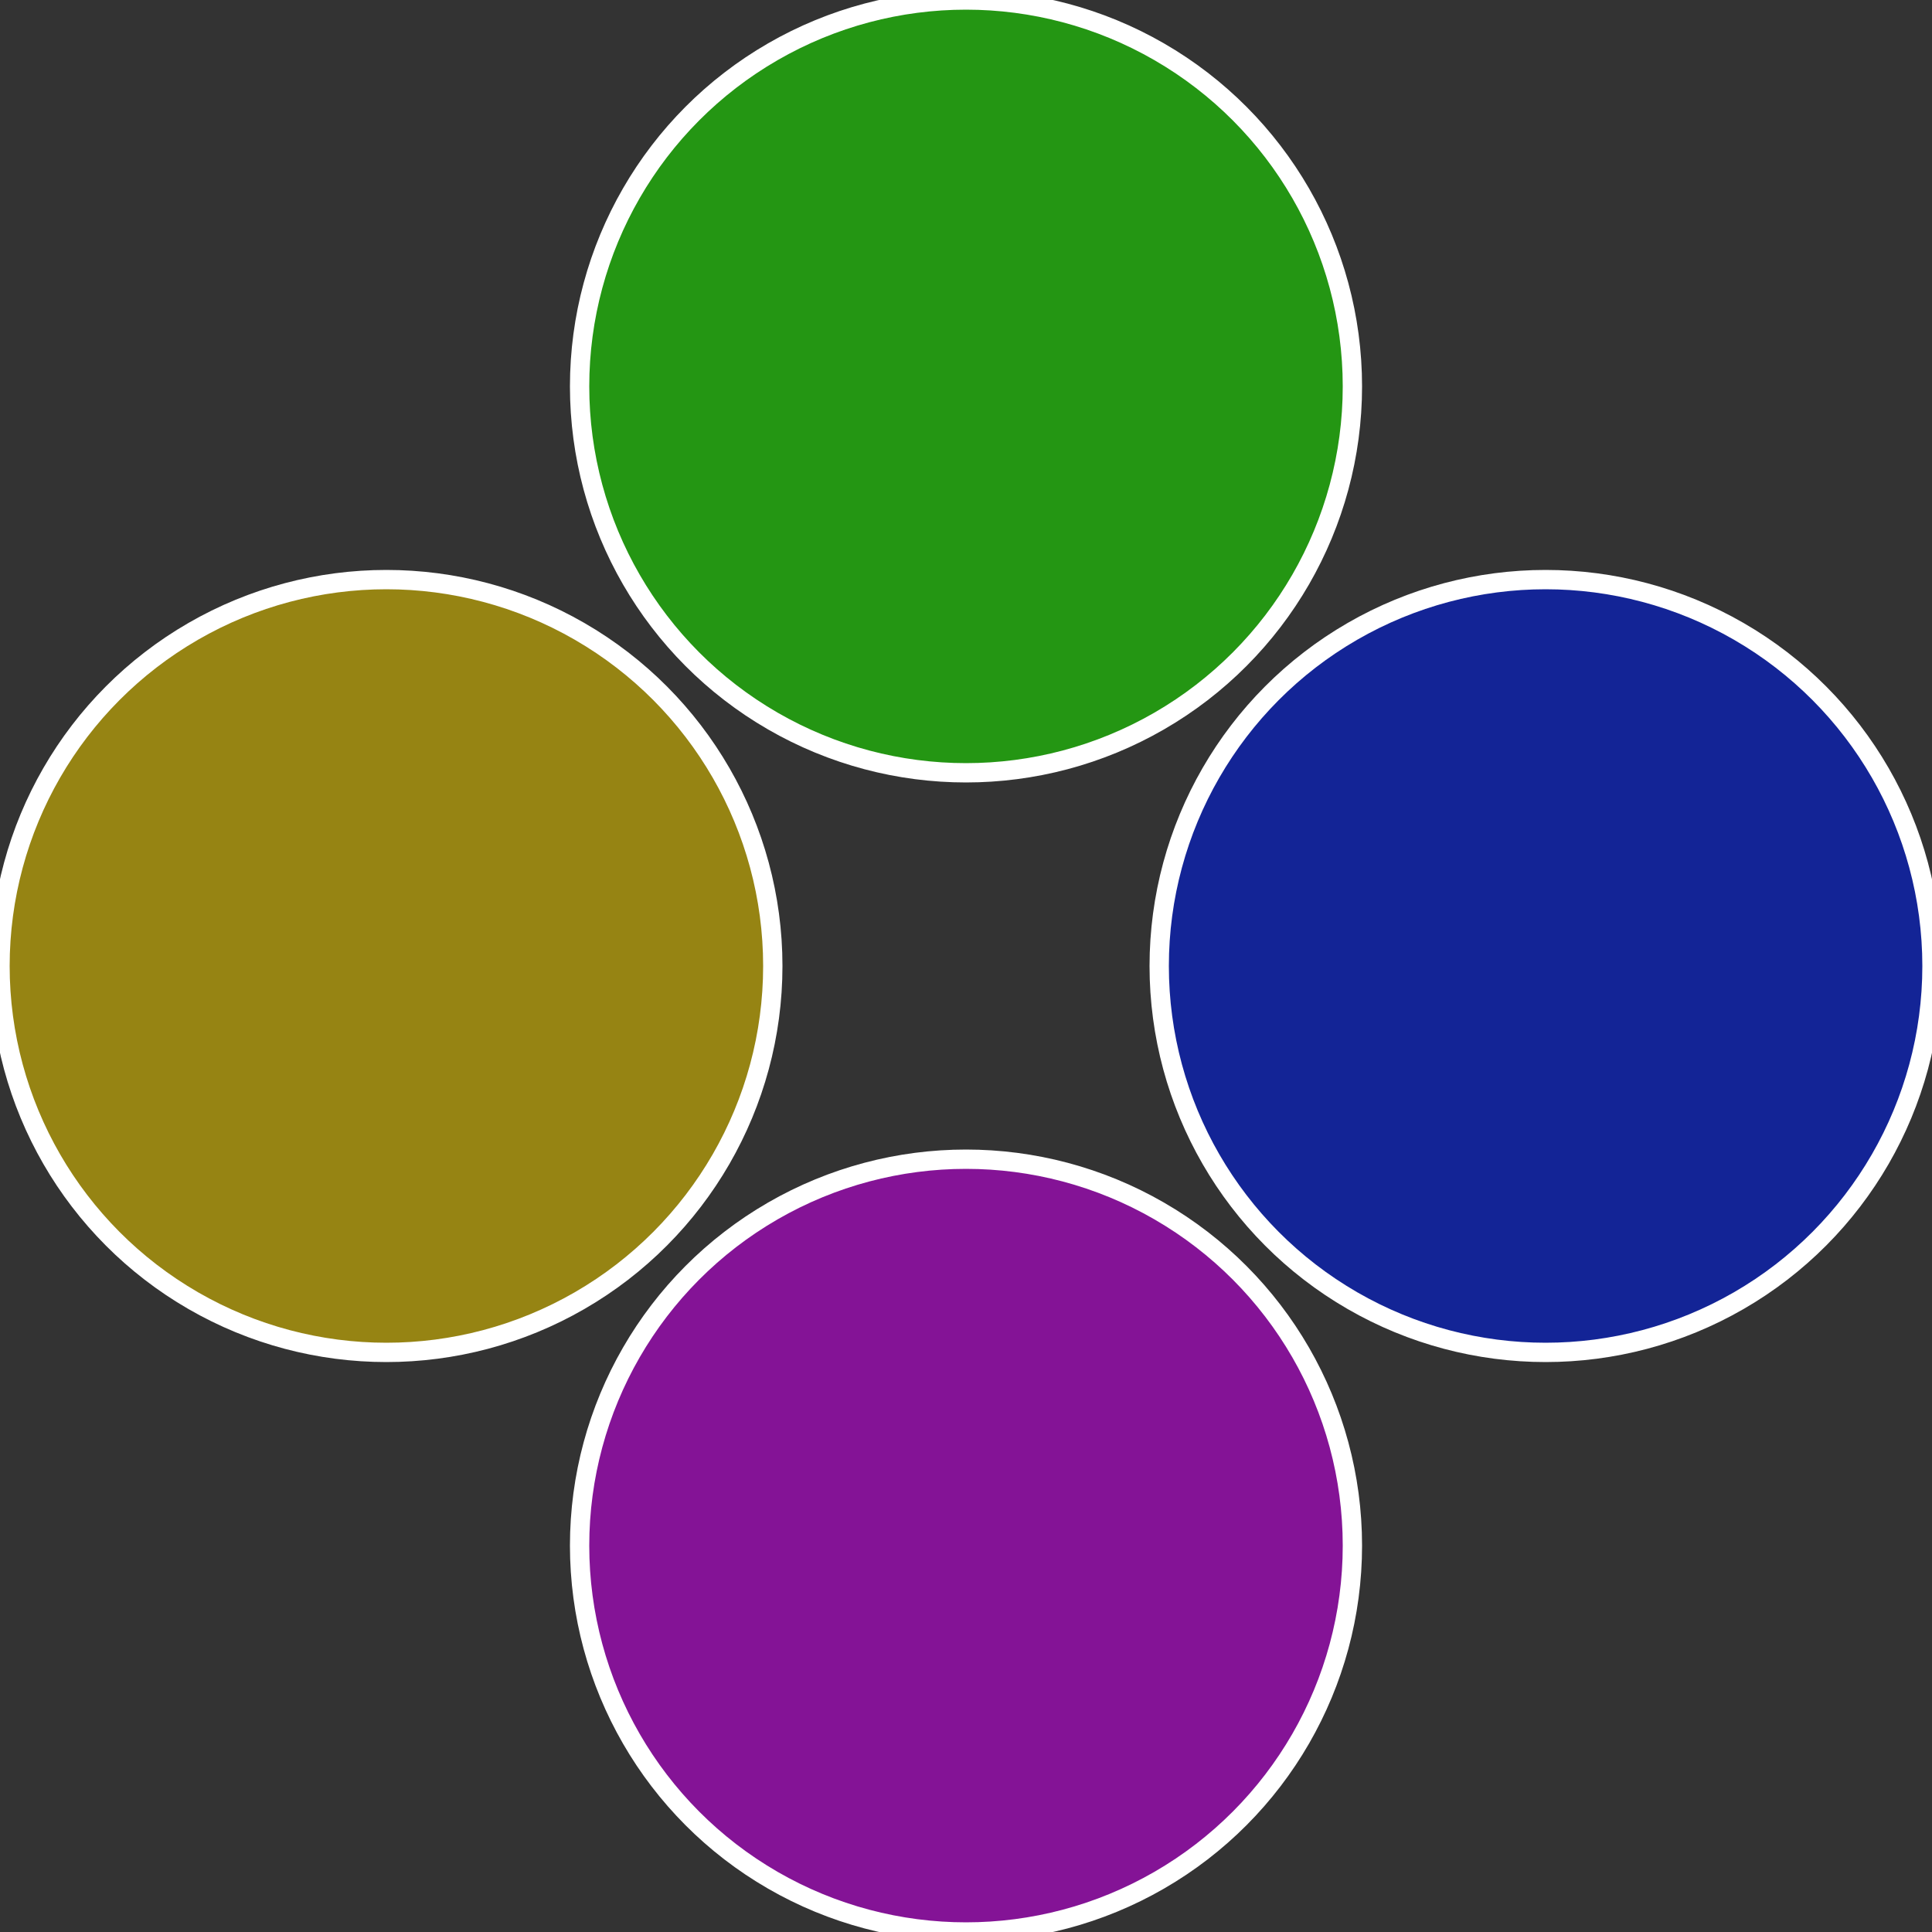
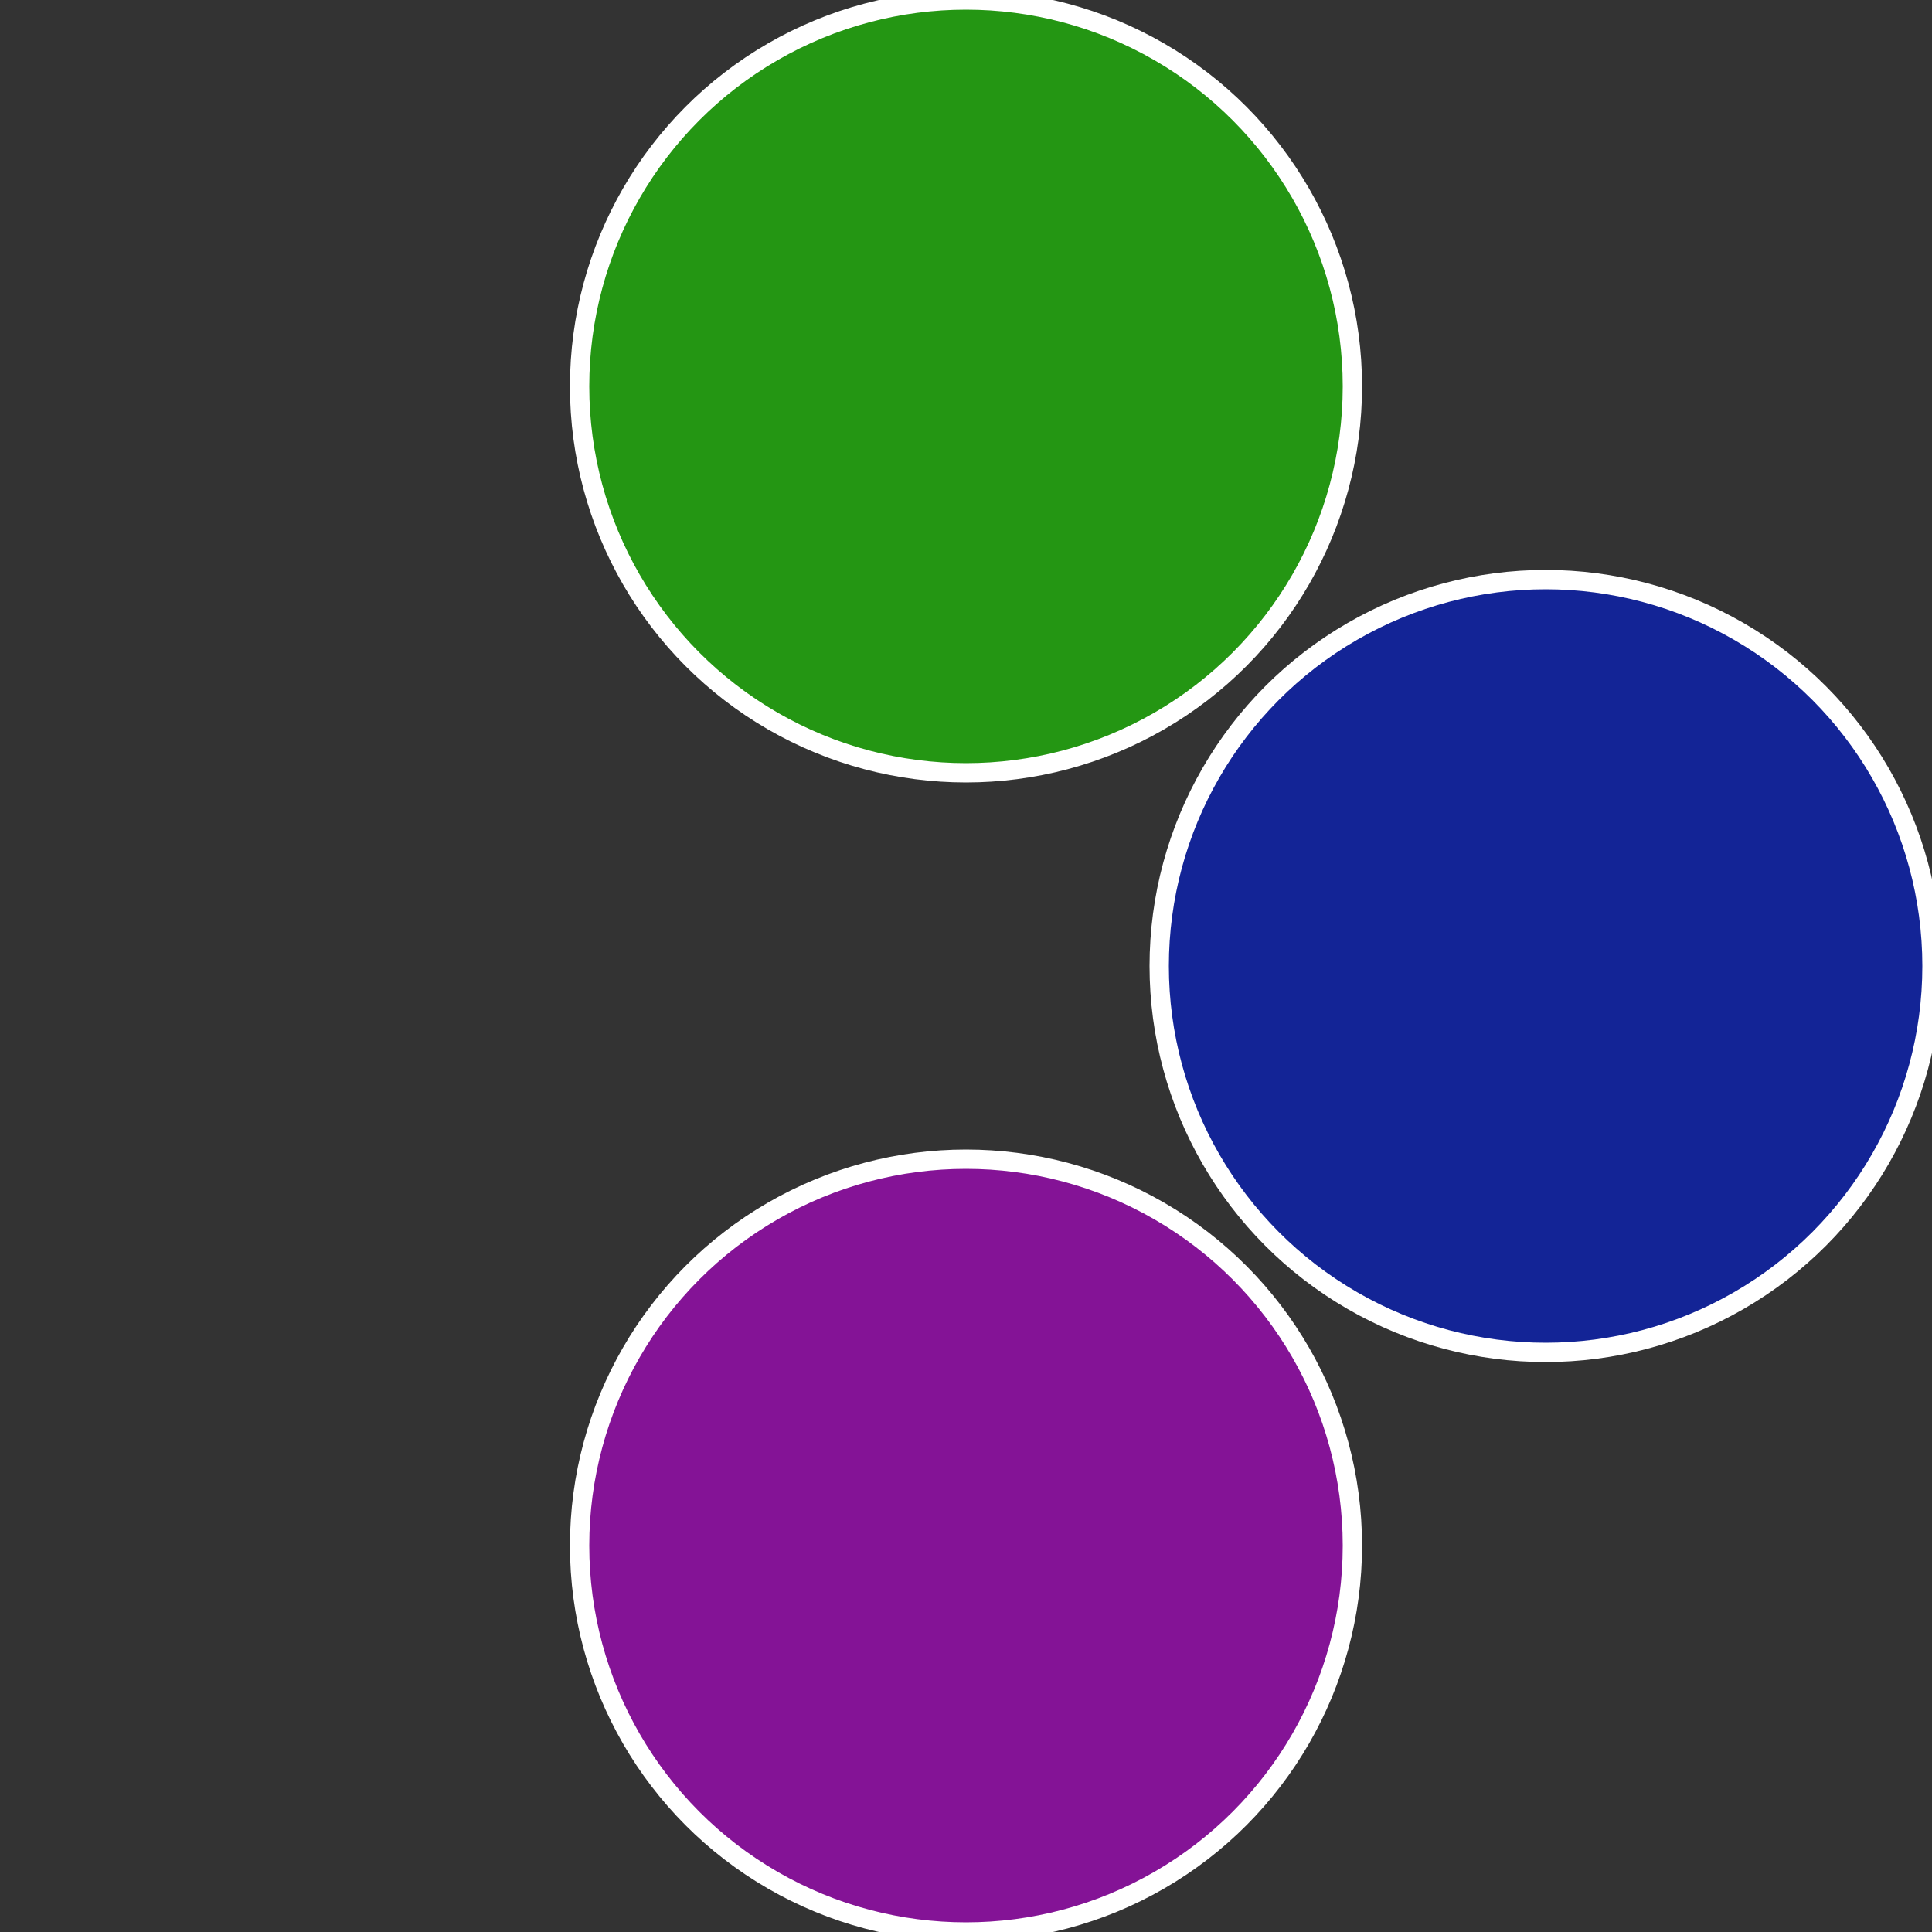
<svg xmlns="http://www.w3.org/2000/svg" width="500" height="500" viewBox="-1 -1 2 2">
  <rect x="-1" y="-1" width="2" height="2" fill="#333333" stroke="none" />
  <circle cx="0.6" cy="0" r="0.4" fill="#132496" stroke="#fff" stroke-width="1%" />
  <circle cx="3.6739403974421E-17" cy="0.6" r="0.4" fill="#841396" stroke="#fff" stroke-width="1%" />
-   <circle cx="-0.6" cy="7.3478807948841E-17" r="0.4" fill="#968413" stroke="#fff" stroke-width="1%" />
  <circle cx="-1.1021821192326E-16" cy="-0.6" r="0.4" fill="#249613" stroke="#fff" stroke-width="1%" />
</svg>